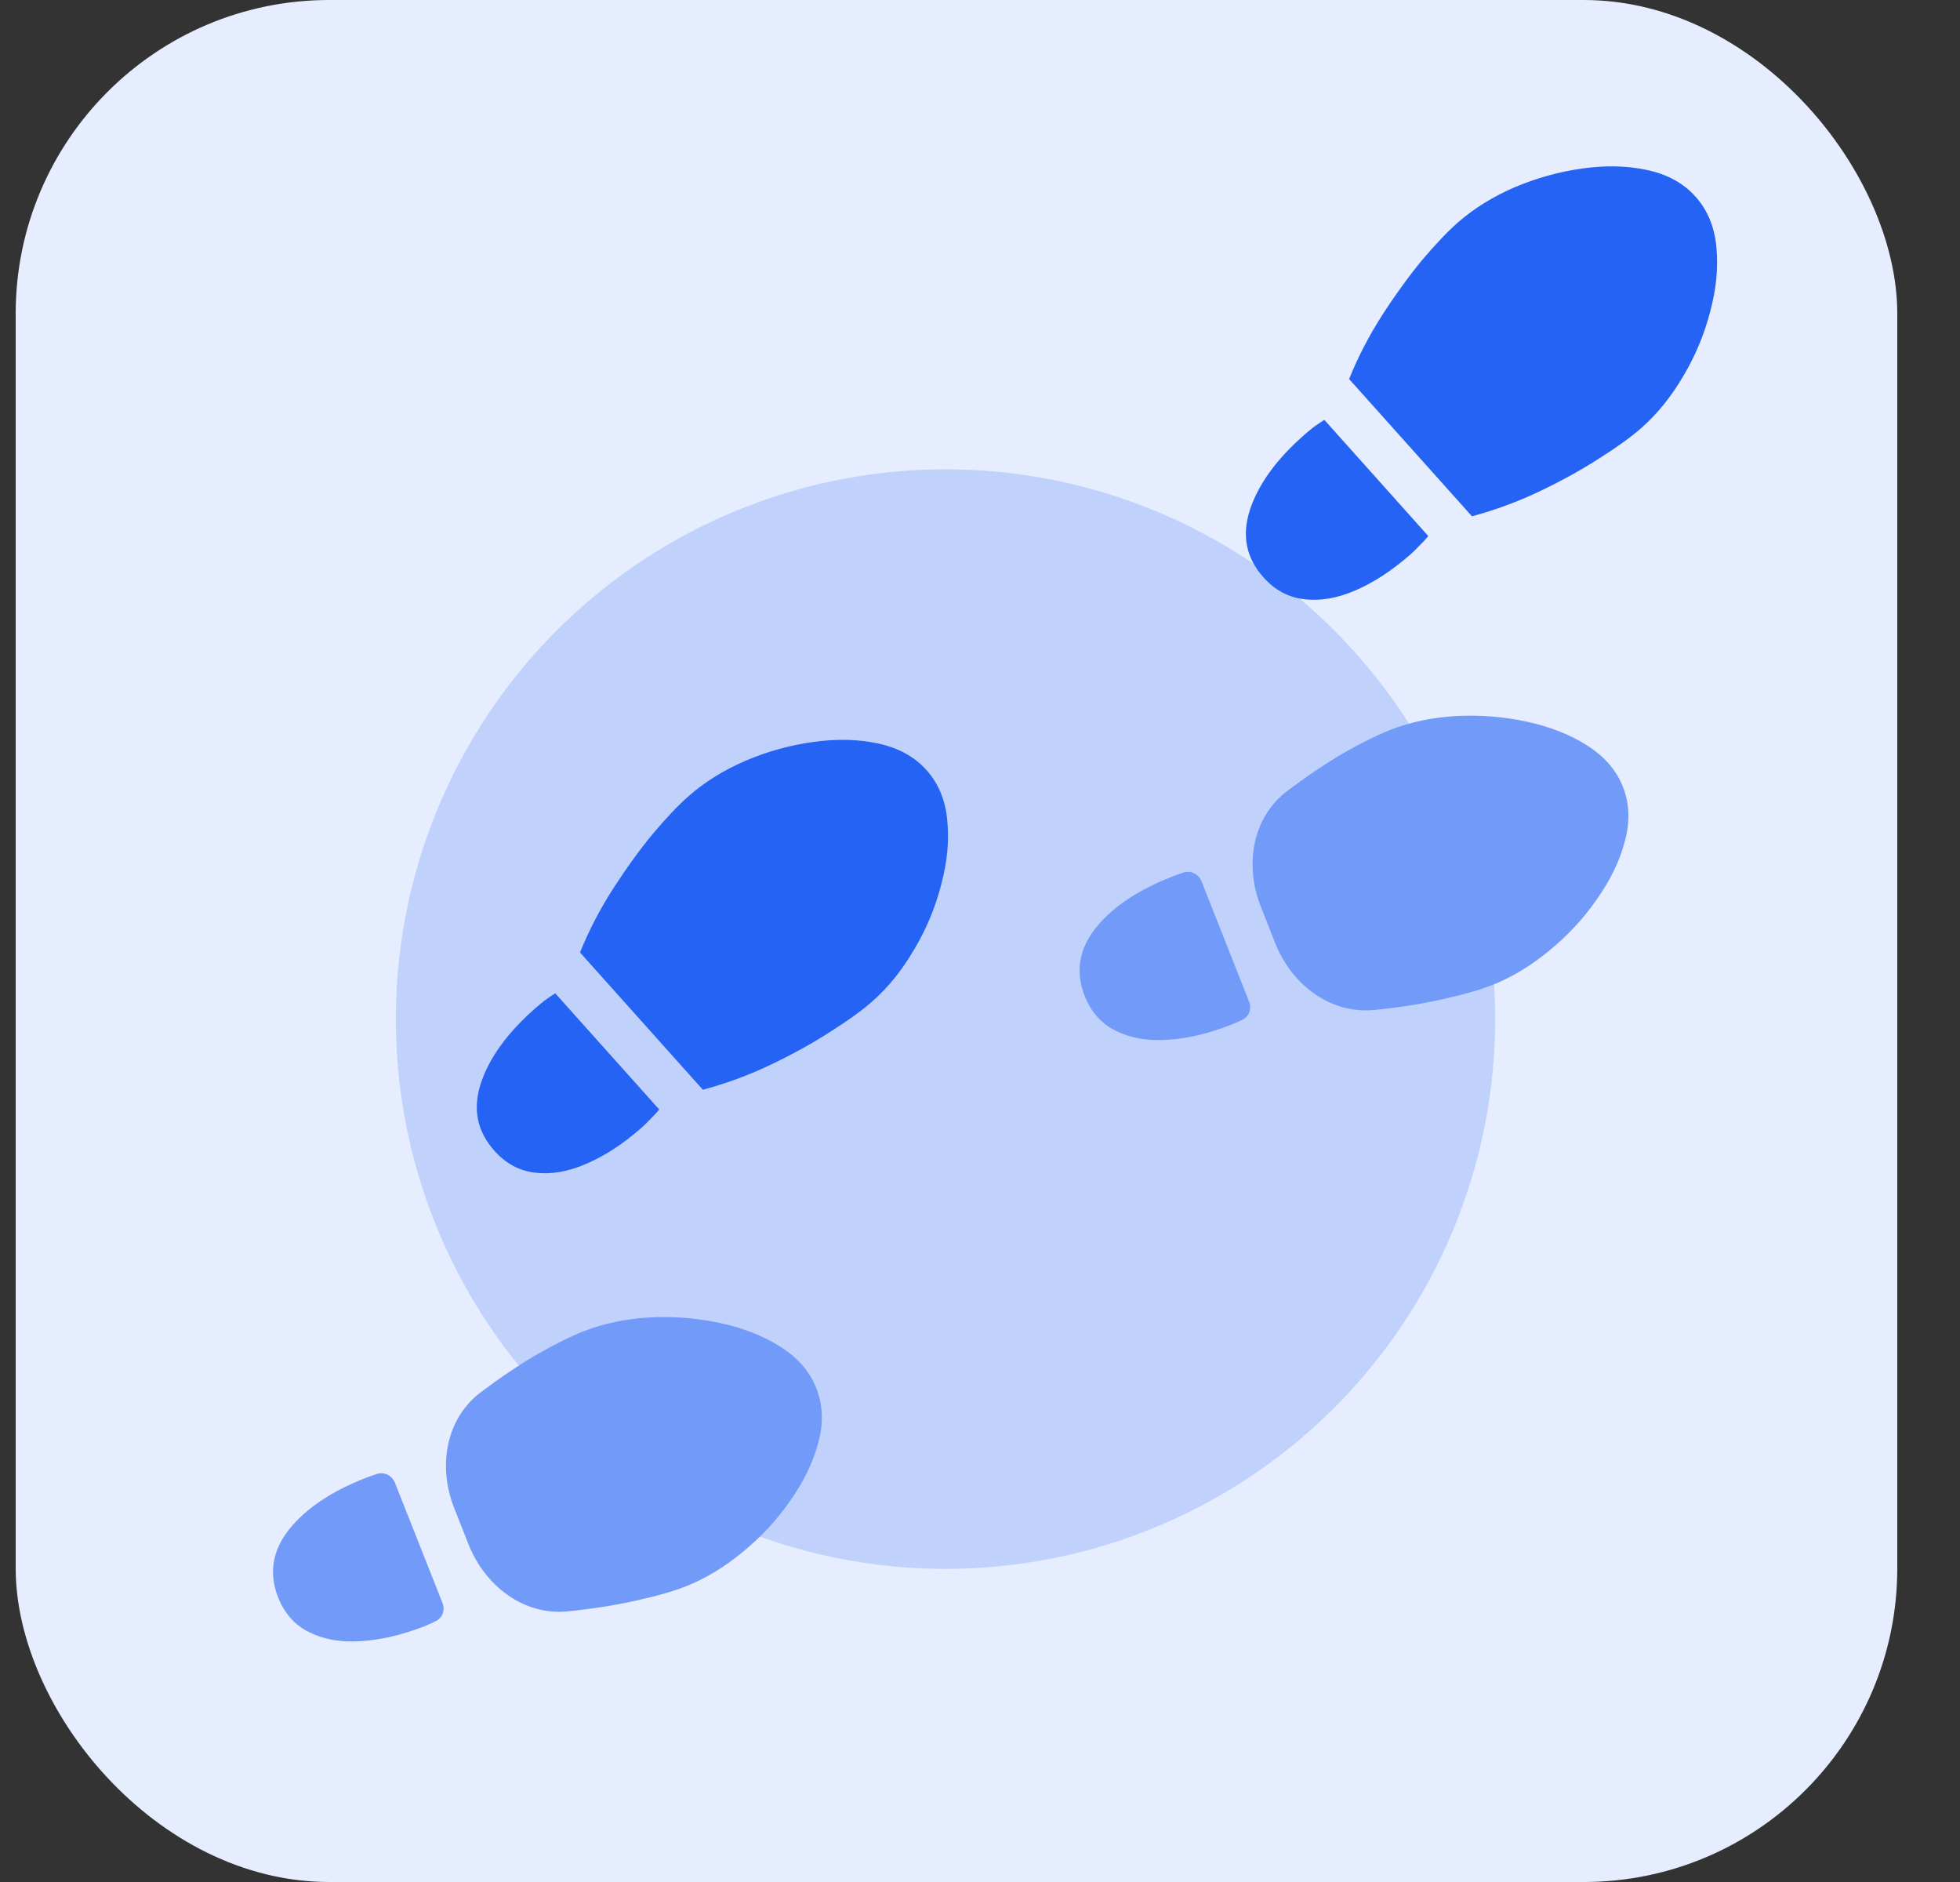
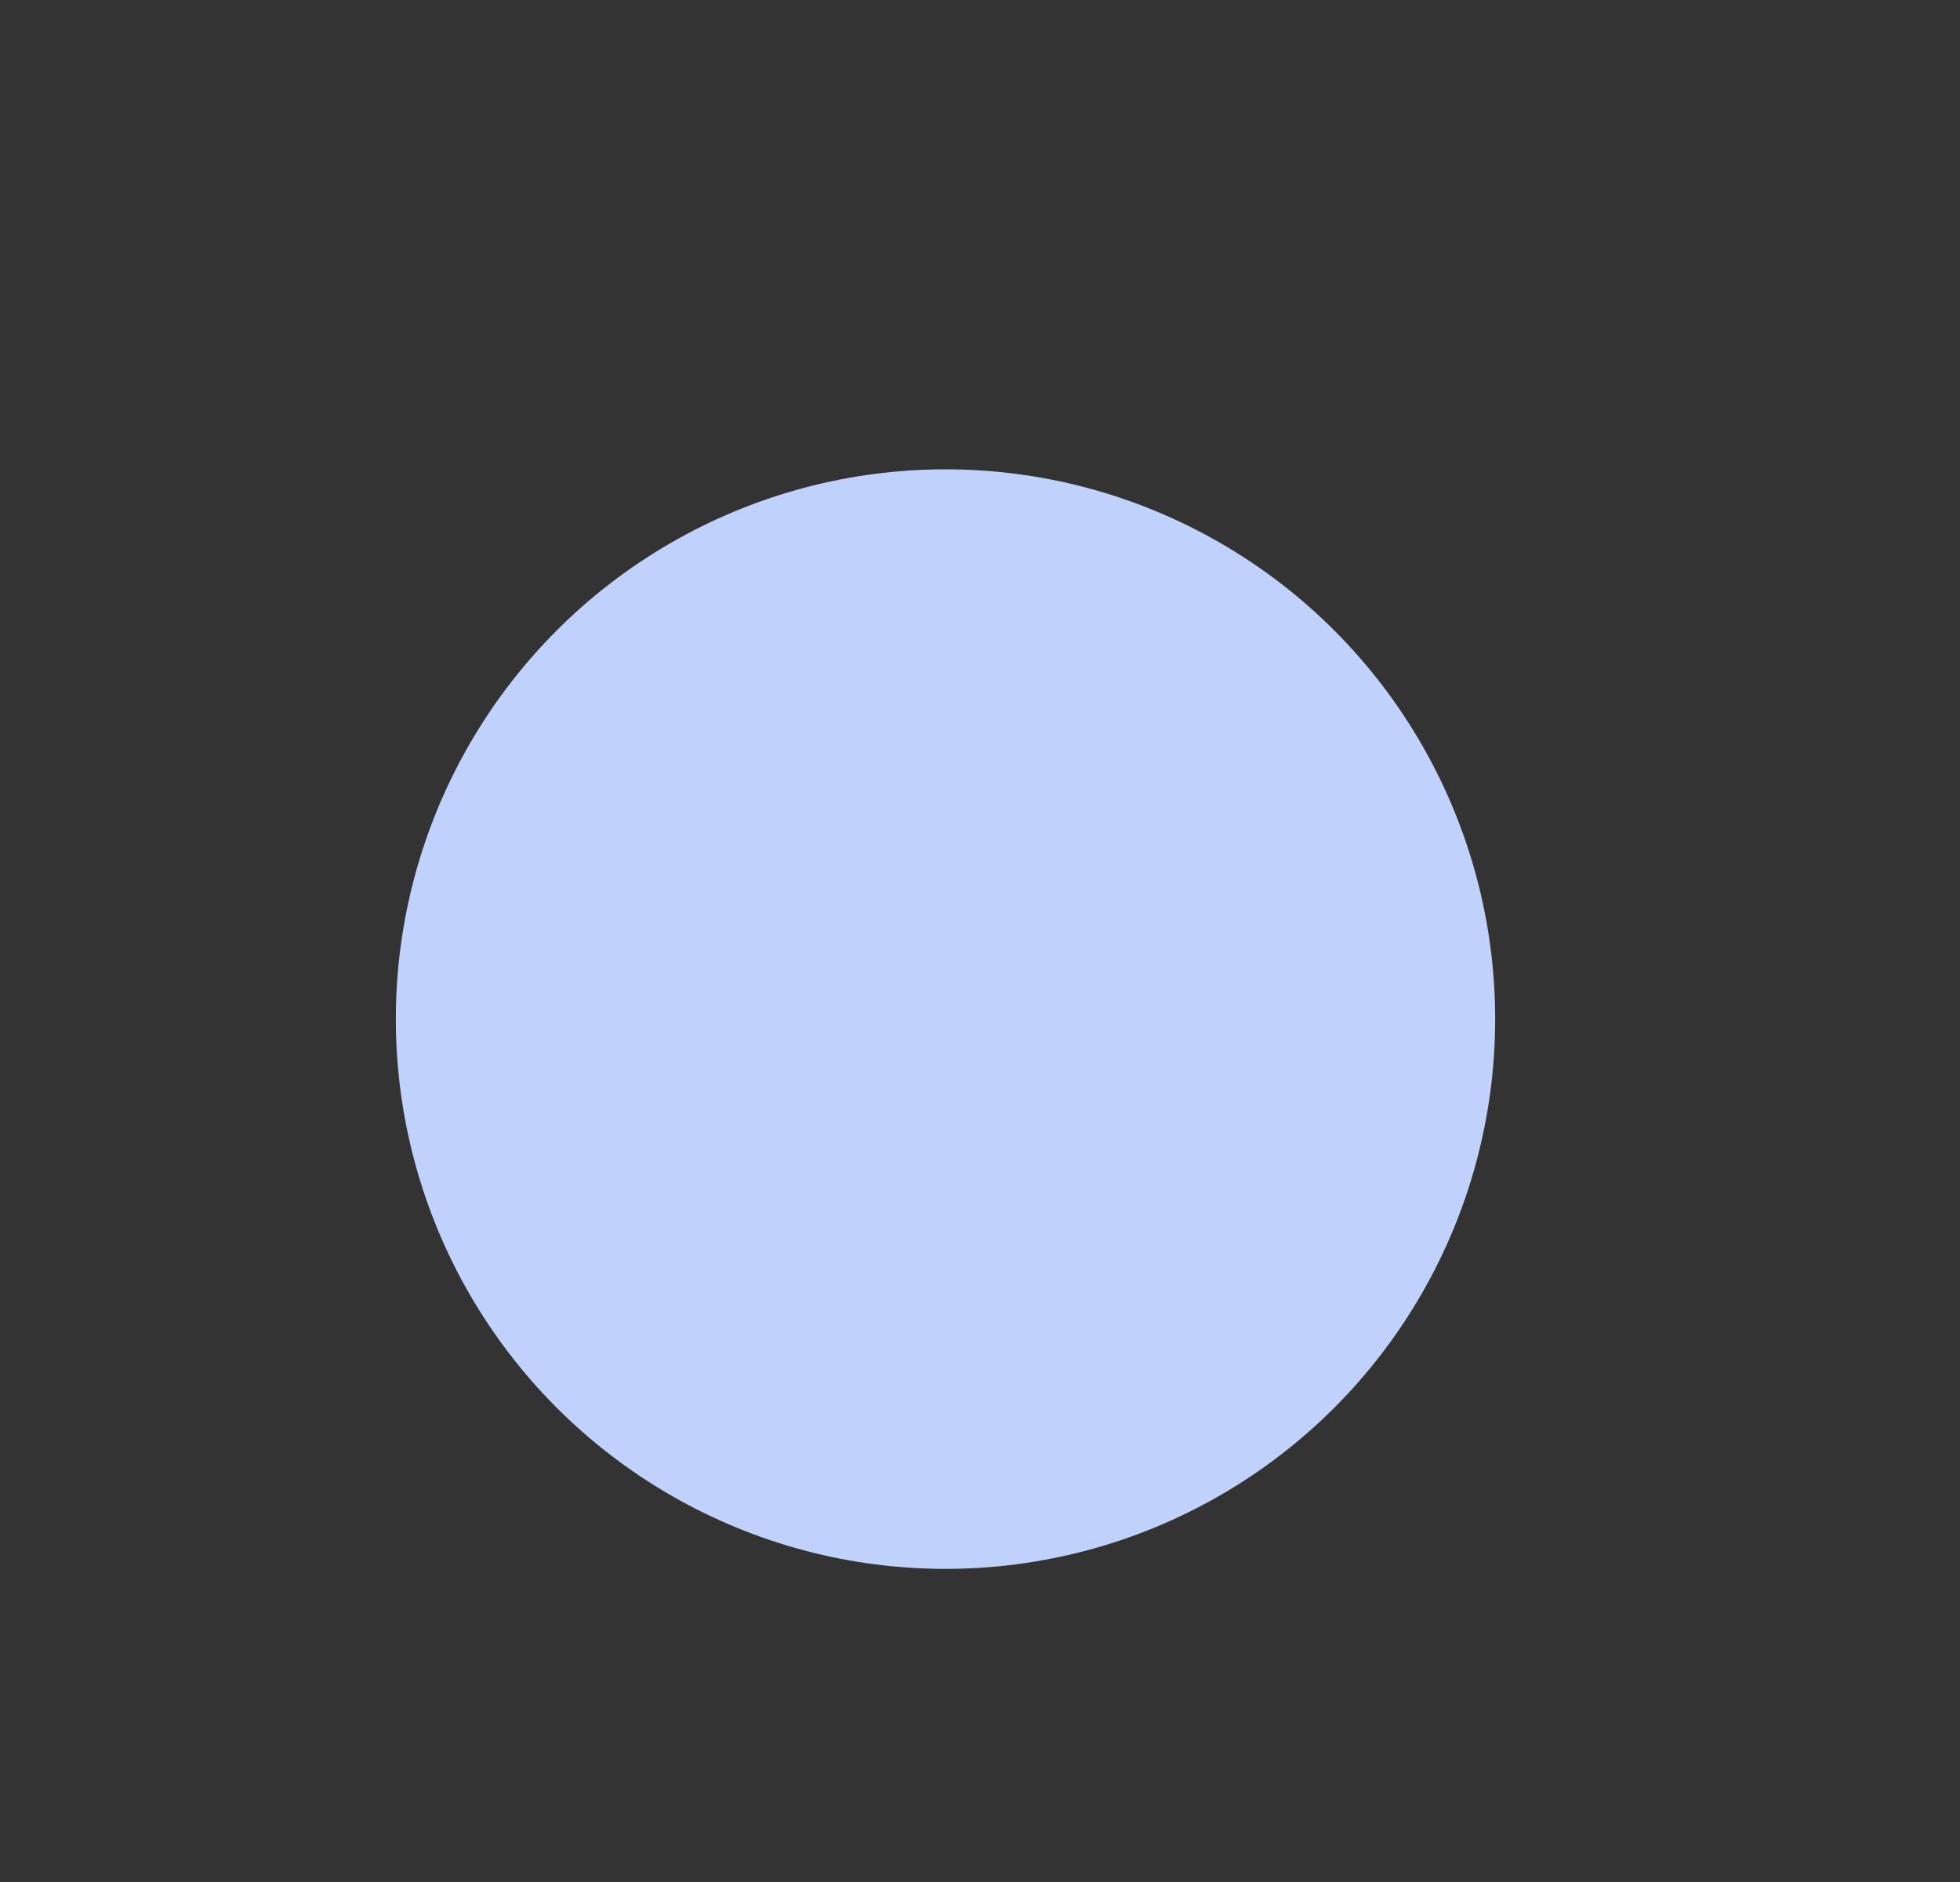
<svg xmlns="http://www.w3.org/2000/svg" width="25" height="24" viewBox="0 0 25 24" fill="none">
  <rect x="0" y="0" width="25" height="24" fill="#333333" stroke="none" />
-   <rect x="0.2" width="24" height="24" rx="4" fill="#E6EDFE" />
  <circle cx="12.06" cy="12.996" r="7.011" fill="#C0D2FC" />
-   <path d="M21.626 2.507C21.781 2.68 21.87 2.896 21.893 3.156C21.918 3.413 21.891 3.685 21.814 3.972C21.74 4.26 21.626 4.534 21.471 4.795C21.318 5.057 21.139 5.279 20.935 5.458C20.805 5.573 20.626 5.702 20.398 5.846C20.173 5.991 19.92 6.131 19.637 6.266C19.357 6.399 19.07 6.505 18.775 6.584L17.208 4.834C17.321 4.552 17.462 4.282 17.628 4.022C17.797 3.76 17.967 3.526 18.136 3.32C18.31 3.115 18.462 2.955 18.591 2.841C18.796 2.661 19.038 2.51 19.317 2.389C19.599 2.27 19.887 2.19 20.181 2.149C20.478 2.107 20.754 2.113 21.009 2.168C21.267 2.223 21.473 2.336 21.626 2.507ZM16.115 7.362C15.894 7.115 15.837 6.828 15.943 6.501C16.051 6.175 16.281 5.858 16.632 5.549C16.666 5.519 16.707 5.485 16.753 5.448C16.802 5.413 16.848 5.382 16.892 5.354L18.218 6.836C18.186 6.876 18.148 6.917 18.105 6.958C18.064 7.002 18.027 7.038 17.993 7.068C17.759 7.274 17.524 7.427 17.291 7.528C17.061 7.628 16.844 7.666 16.64 7.642C16.437 7.62 16.262 7.527 16.115 7.362Z" fill="#2563F4" />
-   <path d="M11.817 9.82C11.972 9.993 12.061 10.209 12.083 10.469C12.108 10.726 12.082 10.998 12.004 11.285C11.93 11.573 11.816 11.847 11.661 12.107C11.508 12.37 11.33 12.591 11.125 12.771C10.996 12.886 10.816 13.015 10.588 13.159C10.364 13.304 10.11 13.444 9.828 13.579C9.548 13.712 9.26 13.818 8.965 13.897L7.398 12.146C7.512 11.865 7.652 11.595 7.819 11.335C7.988 11.073 8.157 10.839 8.327 10.633C8.5 10.428 8.652 10.268 8.782 10.154C8.986 9.974 9.228 9.823 9.508 9.702C9.789 9.582 10.077 9.503 10.372 9.462C10.669 9.42 10.944 9.426 11.199 9.481C11.458 9.536 11.664 9.649 11.817 9.82ZM6.306 14.675C6.085 14.428 6.027 14.141 6.134 13.813C6.242 13.488 6.472 13.171 6.823 12.862C6.857 12.832 6.897 12.798 6.944 12.761C6.992 12.726 7.038 12.695 7.082 12.667L8.409 14.149C8.376 14.189 8.338 14.229 8.296 14.271C8.255 14.315 8.217 14.351 8.183 14.381C7.949 14.587 7.715 14.74 7.481 14.84C7.251 14.941 7.034 14.979 6.83 14.955C6.628 14.933 6.453 14.84 6.306 14.675Z" fill="#2563F4" />
-   <path d="M20.7 10.033C20.785 10.248 20.793 10.481 20.724 10.732C20.658 10.982 20.538 11.229 20.365 11.472C20.196 11.716 19.993 11.934 19.757 12.126C19.522 12.32 19.277 12.467 19.023 12.566C18.861 12.628 18.648 12.688 18.384 12.746C18.123 12.805 17.836 12.849 17.524 12.88V12.88C16.962 12.933 16.473 12.551 16.265 12.027L16.081 11.559C15.873 11.035 15.971 10.425 16.42 10.086V10.086C16.67 9.898 16.91 9.736 17.141 9.601C17.375 9.468 17.574 9.37 17.735 9.307C17.99 9.208 18.269 9.149 18.574 9.131C18.879 9.116 19.177 9.139 19.468 9.202C19.762 9.264 20.018 9.364 20.238 9.503C20.462 9.643 20.616 9.82 20.7 10.033ZM13.836 12.703C13.715 12.395 13.761 12.106 13.975 11.835C14.19 11.567 14.516 11.348 14.953 11.178C14.996 11.162 15.045 11.144 15.102 11.125V11.125C15.195 11.098 15.291 11.15 15.326 11.24L15.932 12.773C15.968 12.863 15.933 12.965 15.845 13.005V13.005C15.791 13.031 15.743 13.053 15.701 13.069C15.409 13.183 15.136 13.246 14.882 13.26C14.632 13.276 14.415 13.237 14.231 13.145C14.049 13.055 13.918 12.908 13.836 12.703Z" fill="#729AF8" />
-   <path d="M10.412 17.702C10.497 17.917 10.505 18.151 10.436 18.401C10.37 18.651 10.25 18.898 10.077 19.141C9.908 19.385 9.705 19.604 9.469 19.795C9.234 19.989 8.989 20.136 8.735 20.235C8.573 20.298 8.36 20.358 8.095 20.415C7.835 20.474 7.548 20.518 7.236 20.549V20.549C6.674 20.602 6.185 20.22 5.977 19.696L5.792 19.228C5.585 18.704 5.683 18.094 6.132 17.755V17.755C6.382 17.567 6.622 17.405 6.853 17.27C7.087 17.137 7.286 17.039 7.447 16.976C7.702 16.877 7.981 16.819 8.286 16.8C8.591 16.785 8.889 16.808 9.18 16.871C9.474 16.933 9.73 17.033 9.95 17.172C10.174 17.312 10.328 17.489 10.412 17.702ZM3.548 20.372C3.427 20.064 3.473 19.775 3.687 19.504C3.902 19.236 4.228 19.017 4.665 18.847C4.708 18.831 4.757 18.813 4.814 18.794V18.794C4.907 18.768 5.003 18.82 5.038 18.91L5.644 20.442C5.68 20.532 5.645 20.634 5.557 20.674V20.674C5.503 20.701 5.455 20.722 5.413 20.739C5.121 20.852 4.848 20.915 4.594 20.929C4.343 20.945 4.126 20.906 3.943 20.814C3.761 20.724 3.629 20.577 3.548 20.372Z" fill="#729AF8" />
</svg>